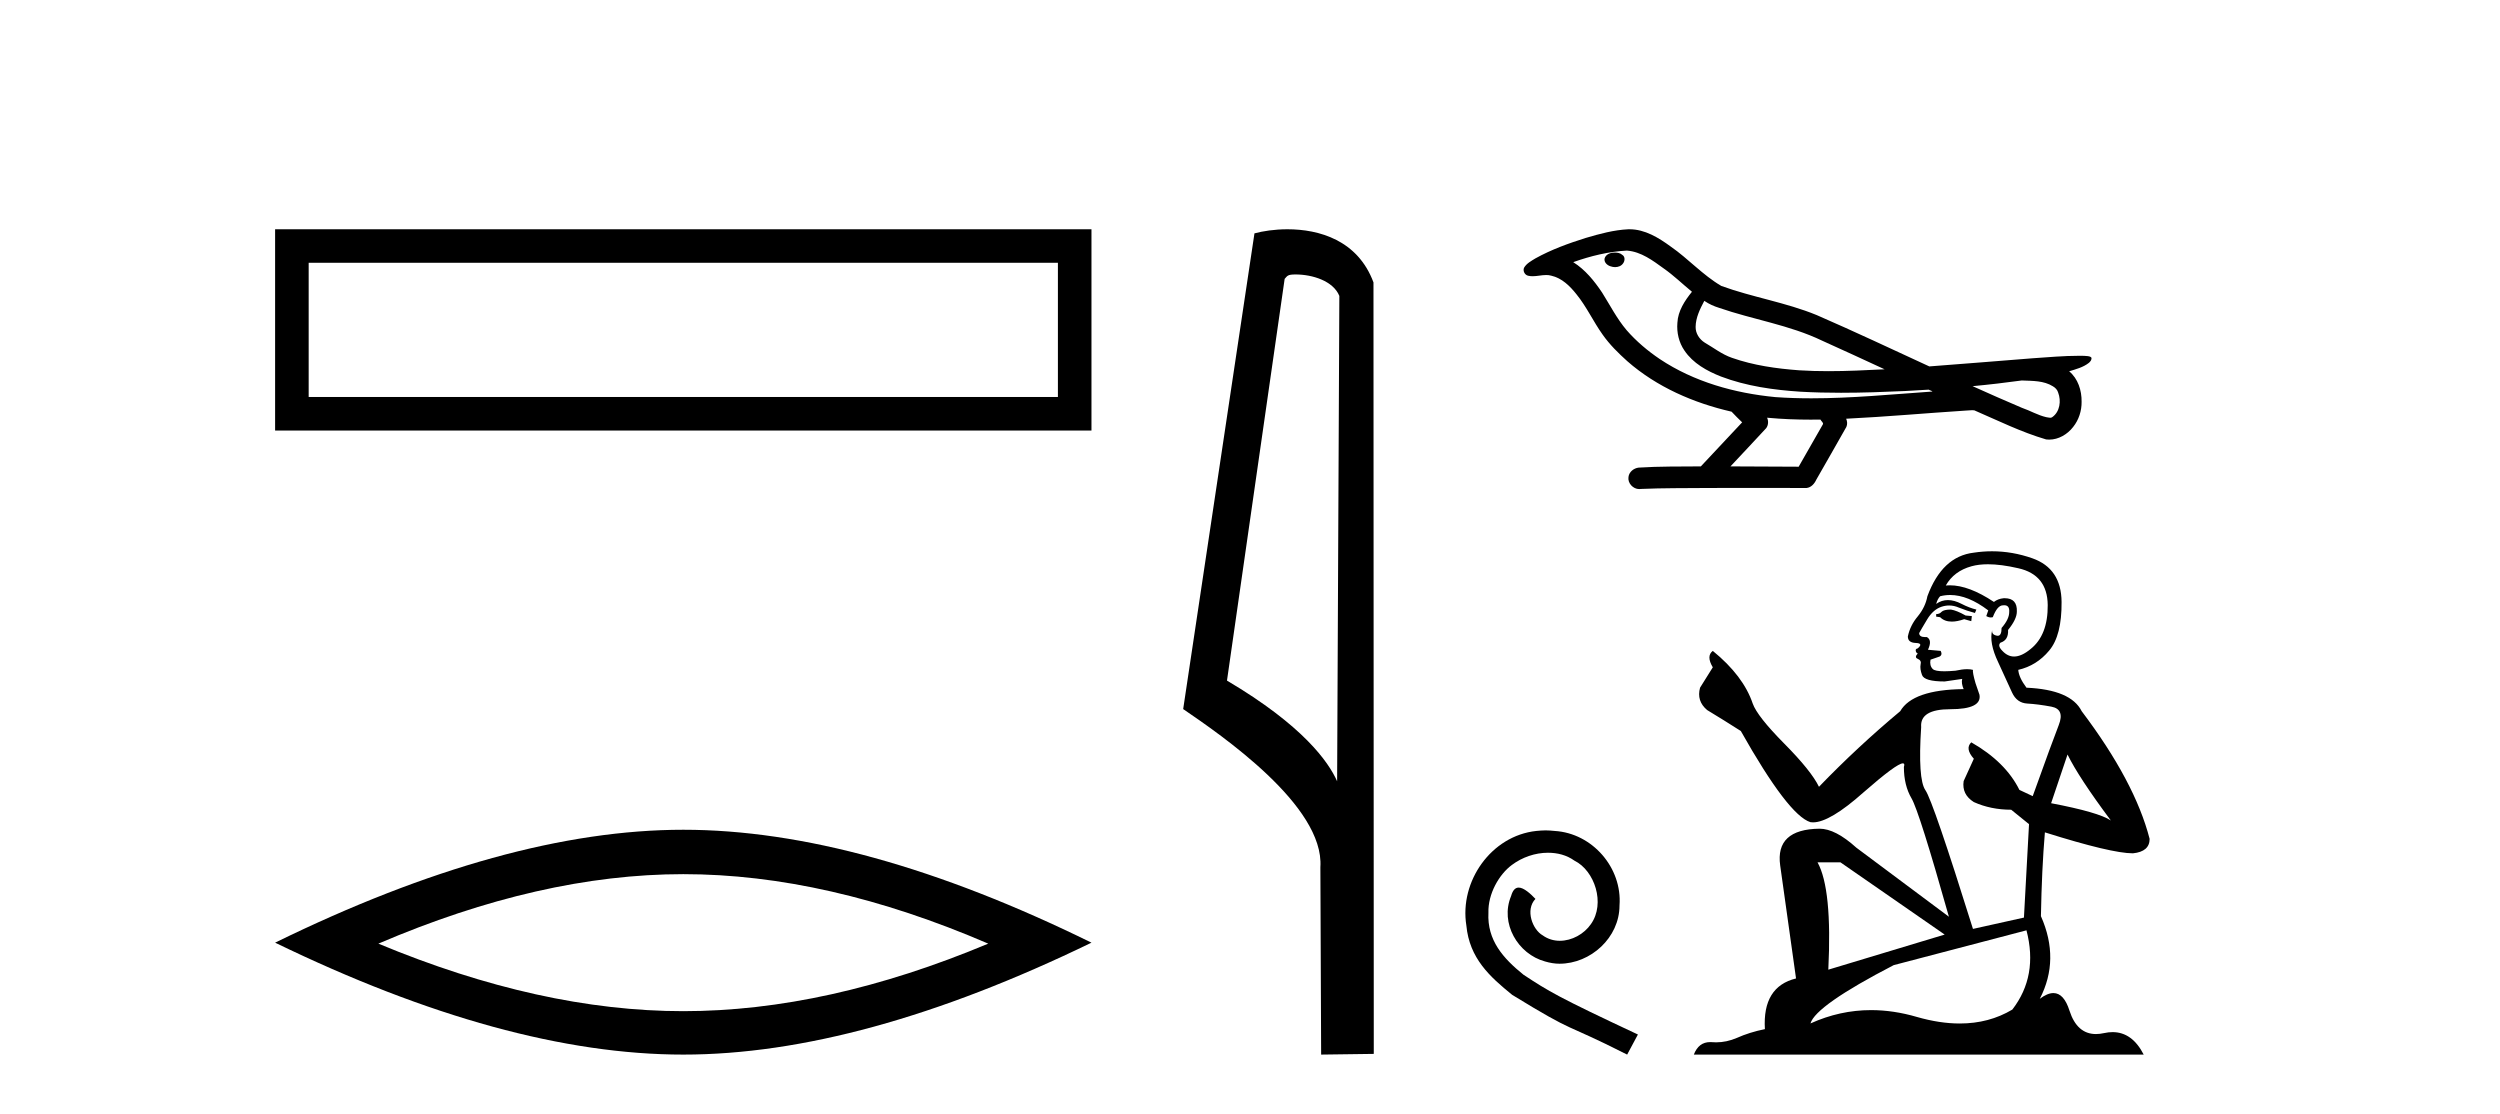
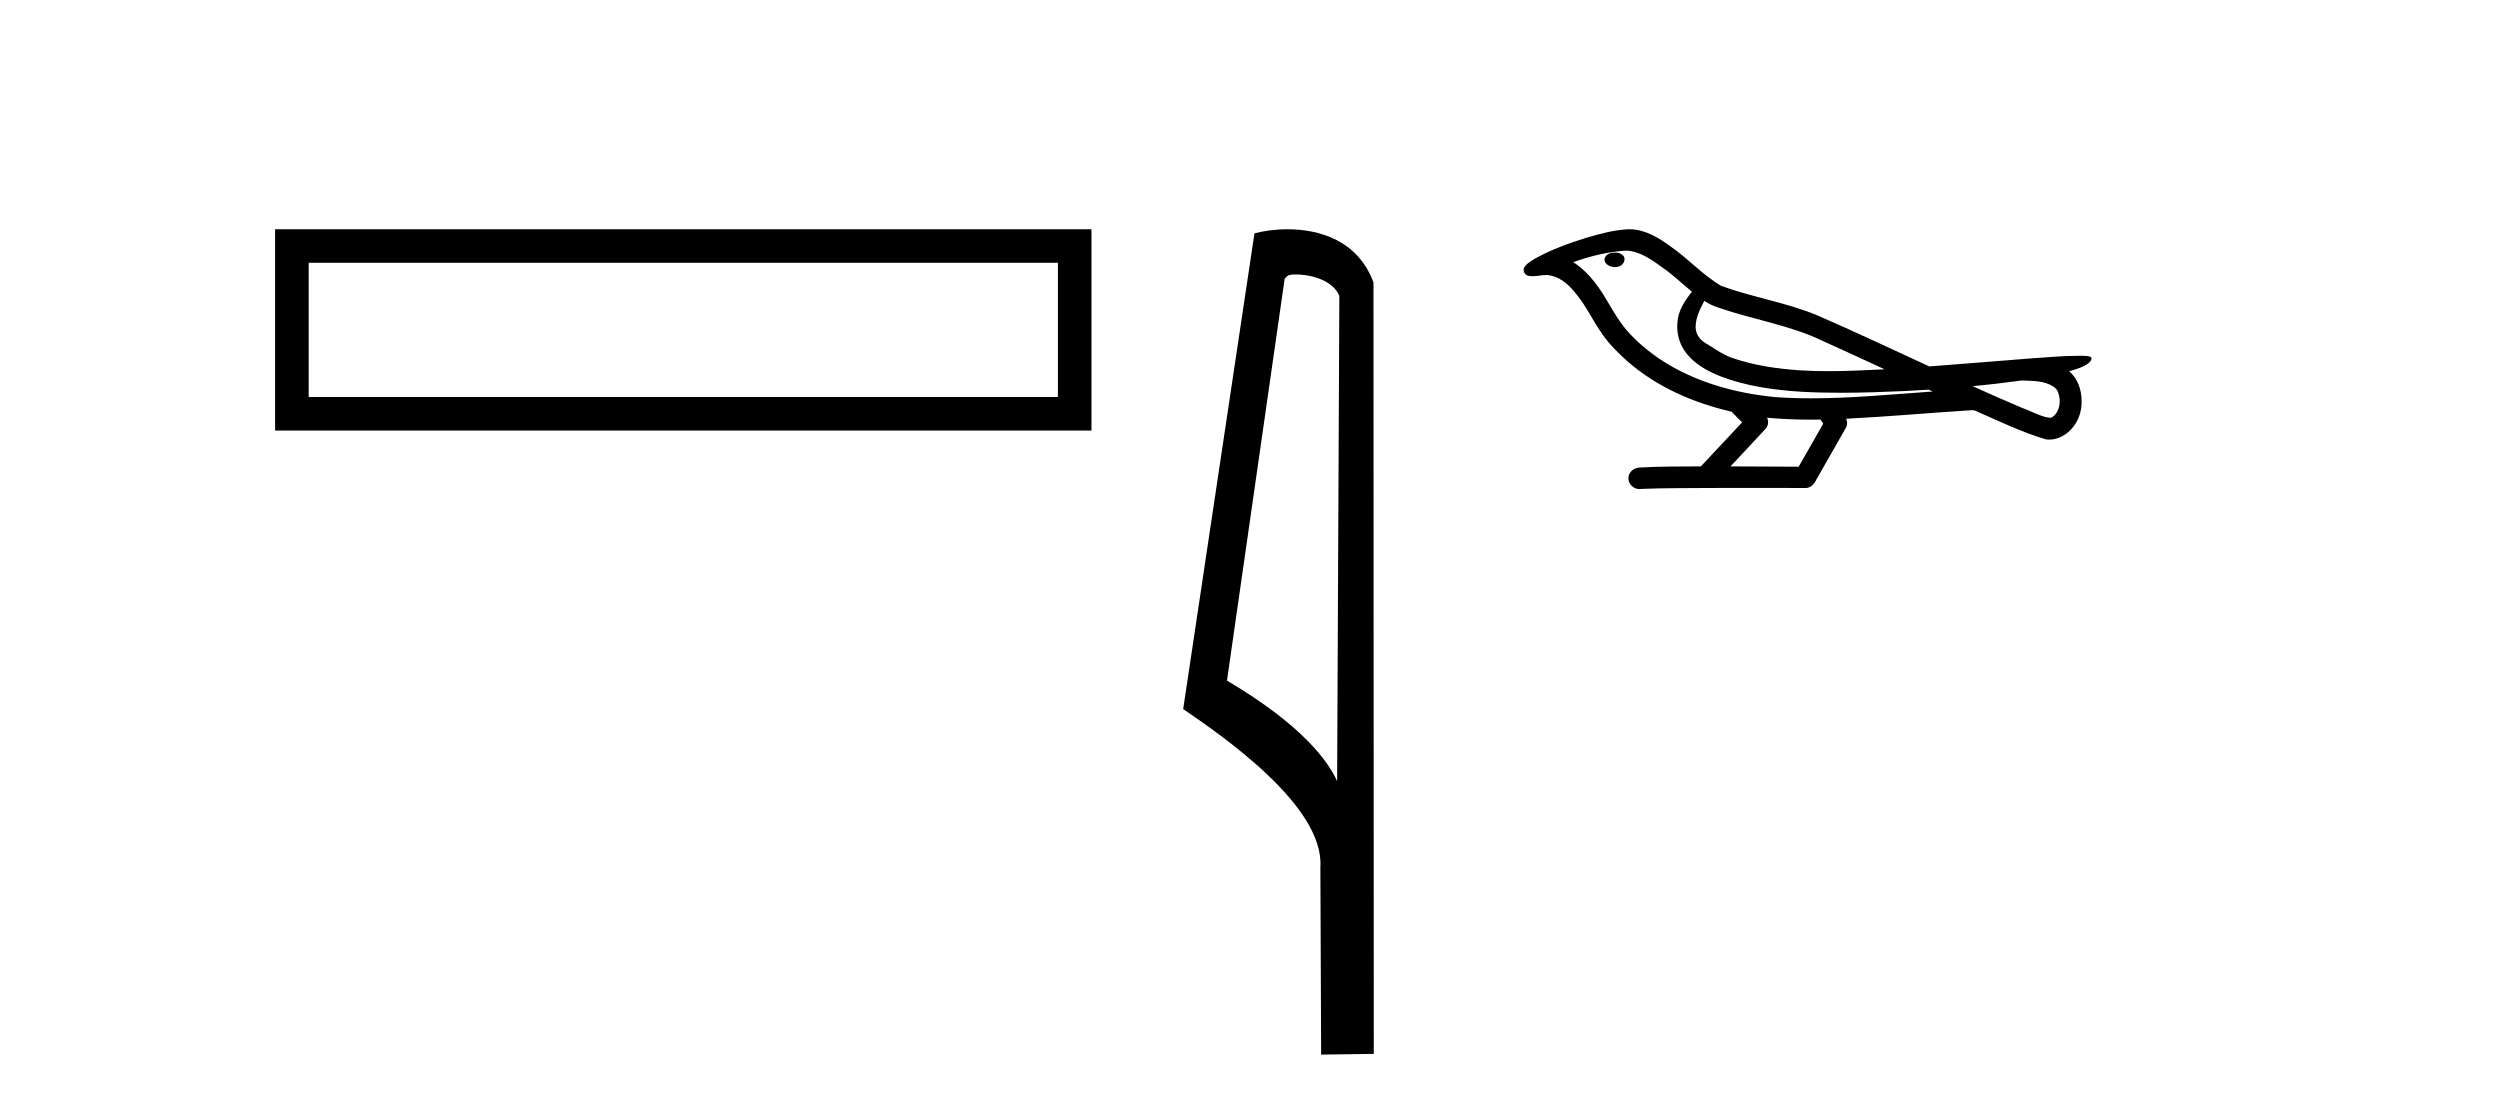
<svg xmlns="http://www.w3.org/2000/svg" width="92.0" height="41.0">
  <path d="M 10.124 8.437 L 10.124 15.844 L 40.166 15.844 L 40.166 8.437 L 10.124 8.437 M 38.931 9.67 L 38.931 14.609 L 11.359 14.609 L 11.359 9.67 L 38.931 9.67 Z" style="fill:#000000;stroke:none" />
-   <path d="M 25.145 32.169 Q 30.436 32.169 36.367 34.726 Q 30.436 37.211 25.145 37.211 Q 19.89 37.211 13.924 34.726 Q 19.89 32.169 25.145 32.169 ZM 25.145 30.535 Q 18.611 30.535 10.124 34.69 Q 18.611 38.809 25.145 38.809 Q 31.679 38.809 40.166 34.69 Q 31.715 30.535 25.145 30.535 Z" style="fill:#000000;stroke:none" />
  <path d="M 47.676 10.1 C 48.301 10.1 49.065 10.34 49.288 10.89 L 49.206 28.751 L 49.206 28.751 C 48.889 28.034 47.948 26.699 45.153 25.046 L 47.275 10.263 C 47.375 10.157 47.372 10.1 47.676 10.1 ZM 49.206 28.751 L 49.206 28.751 C 49.206 28.751 49.206 28.751 49.206 28.751 L 49.206 28.751 L 49.206 28.751 ZM 47.379 8.437 C 46.901 8.437 46.47 8.505 46.164 8.588 L 43.541 26.094 C 44.929 27.044 48.742 29.648 48.59 31.91 L 48.618 38.809 L 50.555 38.783 L 50.544 10.393 C 49.968 8.837 48.537 8.437 47.379 8.437 Z" style="fill:#000000;stroke:none" />
  <path d="M 59.43 9.295 C 59.421 9.295 59.413 9.296 59.404 9.296 C 59.262 9.297 59.097 9.357 59.051 9.505 C 59.014 9.649 59.15 9.77 59.277 9.803 C 59.327 9.821 59.381 9.83 59.436 9.83 C 59.551 9.83 59.666 9.788 59.732 9.689 C 59.8 9.598 59.809 9.441 59.698 9.378 C 59.626 9.312 59.526 9.295 59.43 9.295 ZM 62.718 11.072 L 62.728 11.078 L 62.735 11.082 C 62.896 11.19 63.072 11.27 63.258 11.327 C 64.512 11.762 65.85 11.958 67.053 12.536 C 67.822 12.882 68.588 13.236 69.353 13.59 C 68.662 13.625 67.97 13.659 67.278 13.659 C 66.922 13.659 66.566 13.65 66.21 13.627 C 65.372 13.565 64.53 13.447 63.736 13.168 C 63.369 13.042 63.061 12.797 62.73 12.606 C 62.535 12.482 62.395 12.266 62.399 12.03 C 62.402 11.687 62.562 11.369 62.718 11.072 ZM 59.871 9.221 L 59.883 9.222 L 59.884 9.223 C 60.395 9.267 60.82 9.585 61.222 9.877 C 61.592 10.135 61.914 10.451 62.264 10.737 C 61.998 11.066 61.749 11.443 61.728 11.879 C 61.698 12.237 61.783 12.604 61.988 12.901 C 62.303 13.369 62.818 13.654 63.332 13.856 C 64.266 14.211 65.266 14.35 66.259 14.415 C 66.755 14.443 67.252 14.454 67.75 14.454 C 68.533 14.454 69.317 14.426 70.1 14.39 C 70.392 14.375 70.684 14.358 70.976 14.339 C 71.007 14.362 71.179 14.411 71.084 14.411 C 71.083 14.411 71.081 14.411 71.08 14.411 C 69.609 14.513 68.135 14.658 66.66 14.658 C 66.217 14.658 65.773 14.645 65.329 14.613 C 63.834 14.469 62.339 14.053 61.08 13.213 C 60.632 12.91 60.215 12.559 59.859 12.15 C 59.503 11.73 59.25 11.233 58.958 10.768 C 58.671 10.339 58.337 9.925 57.895 9.647 C 58.531 9.42 59.195 9.258 59.871 9.221 ZM 74.406 14.001 L 74.414 14.002 C 74.797 14.018 75.211 14.005 75.547 14.216 C 75.637 14.268 75.713 14.346 75.741 14.45 C 75.856 14.751 75.805 15.15 75.528 15.347 C 75.504 15.367 75.477 15.374 75.448 15.374 C 75.399 15.374 75.346 15.355 75.299 15.351 C 74.987 15.279 74.708 15.11 74.405 15.007 C 73.797 14.748 73.192 14.483 72.591 14.211 C 73.198 14.155 73.803 14.083 74.406 14.001 ZM 65.029 15.371 C 65.042 15.372 65.055 15.373 65.067 15.375 C 65.587 15.423 66.109 15.443 66.631 15.443 C 66.751 15.443 66.872 15.442 66.993 15.44 C 67.016 15.5 67.117 15.556 67.081 15.618 C 66.784 16.137 66.487 16.656 66.191 17.175 C 65.354 17.168 64.517 17.165 63.681 17.163 C 64.119 16.693 64.562 16.229 64.996 15.756 C 65.077 15.647 65.085 15.493 65.029 15.371 ZM 59.965 8.437 C 59.952 8.437 59.939 8.437 59.926 8.437 C 59.39 8.462 58.868 8.605 58.356 8.756 C 57.72 8.956 57.086 9.185 56.503 9.509 C 56.35 9.604 56.175 9.694 56.084 9.855 C 56.034 9.973 56.113 10.124 56.241 10.148 C 56.295 10.161 56.349 10.165 56.403 10.165 C 56.568 10.165 56.735 10.121 56.9 10.121 C 56.963 10.121 57.025 10.127 57.087 10.145 C 57.477 10.232 57.776 10.528 58.015 10.831 C 58.388 11.289 58.634 11.835 58.977 12.314 C 59.234 12.68 59.554 12.995 59.886 13.293 C 60.97 14.242 62.325 14.831 63.722 15.15 C 63.846 15.286 63.98 15.413 64.111 15.542 C 63.604 16.082 63.098 16.623 62.591 17.163 C 61.828 17.17 61.064 17.159 60.302 17.208 C 60.121 17.23 59.949 17.366 59.928 17.554 C 59.893 17.781 60.098 17.998 60.322 17.998 C 60.342 17.998 60.362 17.996 60.382 17.993 C 61.201 17.958 62.021 17.965 62.84 17.958 C 63.282 17.956 63.723 17.955 64.165 17.955 C 64.937 17.955 65.71 17.957 66.482 17.958 C 66.651 17.94 66.773 17.799 66.839 17.653 C 67.208 17.004 67.583 16.36 67.947 15.709 C 67.989 15.615 67.98 15.503 67.939 15.409 C 69.401 15.338 70.858 15.205 72.319 15.111 C 72.403 15.111 72.49 15.095 72.574 15.095 C 72.602 15.095 72.629 15.097 72.656 15.101 C 73.527 15.478 74.384 15.903 75.297 16.171 C 75.335 16.176 75.372 16.178 75.41 16.178 C 75.756 16.178 76.083 15.983 76.291 15.713 C 76.501 15.451 76.608 15.117 76.603 14.783 C 76.609 14.369 76.47 13.933 76.145 13.663 C 76.396 13.587 76.662 13.518 76.871 13.353 C 76.925 13.307 76.99 13.23 76.96 13.155 C 76.892 13.092 76.785 13.107 76.699 13.095 C 76.636 13.094 76.573 13.093 76.51 13.093 C 75.936 13.093 75.364 13.147 74.792 13.185 C 73.527 13.282 72.264 13.392 70.999 13.484 C 69.621 12.849 68.248 12.2 66.857 11.596 C 65.722 11.129 64.495 10.942 63.345 10.523 C 62.662 10.124 62.131 9.522 61.482 9.073 C 61.038 8.748 60.534 8.437 59.965 8.437 Z" style="fill:#000000;stroke:none" />
-   <path d="M 56.879 30.558 C 56.764 30.558 56.649 30.569 56.535 30.579 C 54.878 30.756 53.701 32.433 53.962 34.059 C 54.076 35.267 54.826 35.944 55.649 36.611 C 58.098 38.111 57.41 37.559 59.879 38.809 L 60.275 38.07 C 57.337 36.694 56.983 36.476 56.066 35.871 C 55.316 35.267 54.722 34.6 54.774 33.59 C 54.753 32.892 55.17 32.173 55.639 31.829 C 56.014 31.548 56.493 31.381 56.962 31.381 C 57.316 31.381 57.65 31.465 57.941 31.673 C 58.681 32.038 59.087 33.246 58.546 34.007 C 58.296 34.371 57.848 34.621 57.4 34.621 C 57.181 34.621 56.962 34.559 56.774 34.423 C 56.399 34.215 56.118 33.486 56.504 33.079 C 56.327 32.892 56.076 32.663 55.889 32.663 C 55.764 32.663 55.67 32.756 55.608 32.975 C 55.191 33.975 55.858 35.111 56.858 35.382 C 57.035 35.434 57.212 35.465 57.389 35.465 C 58.535 35.465 59.598 34.507 59.598 33.319 C 59.702 31.933 58.598 30.662 57.212 30.579 C 57.108 30.569 56.993 30.558 56.879 30.558 Z" style="fill:#000000;stroke:none" />
-   <path d="M 71.793 22.432 Q 71.532 22.432 71.449 22.515 Q 71.376 22.599 71.251 22.599 L 71.251 22.692 L 71.397 22.713 Q 71.558 22.875 71.827 22.875 Q 72.025 22.875 72.282 22.786 L 72.543 22.859 L 72.564 22.672 L 72.335 22.651 Q 72.001 22.463 71.793 22.432 ZM 73.157 20.765 Q 73.638 20.765 74.272 20.911 Q 75.345 21.151 75.356 22.265 Q 75.366 23.37 74.731 23.88 Q 74.395 24.16 74.119 24.16 Q 73.882 24.16 73.689 23.953 Q 73.501 23.765 73.616 23.651 Q 73.918 23.557 73.897 23.182 Q 74.22 22.786 74.22 22.505 Q 74.24 22.014 73.77 22.014 Q 73.751 22.014 73.731 22.015 Q 73.522 22.036 73.376 22.151 Q 72.455 21.539 71.754 21.539 Q 71.678 21.539 71.605 21.546 L 71.605 21.546 Q 71.907 21.015 72.553 20.838 Q 72.817 20.765 73.157 20.765 ZM 76.085 27.766 Q 76.491 28.6 77.679 30.194 Q 77.231 29.891 75.481 29.558 L 76.085 27.766 ZM 71.765 21.896 Q 72.422 21.896 73.168 22.463 L 73.095 22.672 Q 73.183 22.723 73.265 22.723 Q 73.3 22.723 73.335 22.713 Q 73.501 22.276 73.71 22.276 Q 73.735 22.273 73.757 22.273 Q 73.958 22.273 73.939 22.526 Q 73.939 22.786 73.658 23.109 Q 73.658 23.397 73.517 23.397 Q 73.495 23.397 73.47 23.39 Q 73.283 23.349 73.314 23.182 L 73.314 23.182 Q 73.189 23.651 73.533 24.37 Q 73.866 25.099 74.043 25.484 Q 74.22 25.87 74.606 25.891 Q 74.991 25.912 75.491 26.005 Q 75.991 26.099 75.762 26.683 Q 75.533 27.266 74.804 29.298 L 74.314 29.068 Q 73.803 28.037 72.543 27.318 L 72.543 27.318 Q 72.303 27.547 72.637 27.922 L 72.262 28.745 Q 72.189 29.235 72.637 29.516 Q 73.262 29.798 74.012 29.798 L 74.668 30.329 L 74.481 33.767 L 72.605 34.184 Q 71.136 29.485 70.855 29.079 Q 70.574 28.672 70.699 26.756 Q 70.647 26.099 71.772 26.099 Q 72.939 26.099 72.845 25.568 L 72.699 25.141 Q 72.585 24.745 72.605 24.651 Q 72.514 24.626 72.392 24.626 Q 72.209 24.626 71.959 24.682 Q 71.723 24.703 71.552 24.703 Q 71.209 24.703 71.126 24.62 Q 71.001 24.495 71.043 24.276 L 71.376 24.161 Q 71.491 24.099 71.418 23.953 L 70.949 23.911 Q 71.116 23.557 70.907 23.443 Q 70.876 23.445 70.848 23.445 Q 70.626 23.445 70.626 23.297 Q 70.699 23.161 70.918 22.797 Q 71.136 22.432 71.449 22.328 Q 71.589 22.282 71.728 22.282 Q 71.908 22.282 72.084 22.359 Q 72.397 22.484 72.678 22.557 L 72.73 22.432 Q 72.47 22.369 72.189 22.224 Q 71.918 22.083 71.683 22.083 Q 71.449 22.083 71.251 22.224 Q 71.303 22.036 71.397 21.942 Q 71.577 21.896 71.765 21.896 ZM 67.73 31.735 L 71.564 34.392 L 67.282 35.684 Q 67.428 32.715 66.886 31.735 ZM 74.574 34.236 Q 75.012 35.913 74.053 37.153 Q 73.195 37.665 72.12 37.665 Q 71.382 37.665 70.543 37.424 Q 69.682 37.172 68.857 37.172 Q 67.706 37.172 66.625 37.663 Q 66.813 37.007 69.688 35.517 L 74.574 34.236 ZM 73.307 20.287 Q 72.973 20.287 72.637 20.338 Q 71.47 20.473 70.928 21.942 Q 70.855 22.338 70.574 22.682 Q 70.293 23.015 70.209 23.422 Q 70.209 23.651 70.501 23.661 Q 70.793 23.672 70.574 23.859 Q 70.48 23.88 70.501 23.953 Q 70.511 24.026 70.574 24.047 Q 70.438 24.193 70.574 24.245 Q 70.72 24.307 70.678 24.453 Q 70.647 24.609 70.73 24.839 Q 70.813 25.078 71.564 25.078 L 72.209 24.984 L 72.209 24.984 Q 72.168 25.141 72.262 25.359 Q 70.386 25.38 69.928 26.172 Q 68.355 27.485 66.938 28.954 Q 66.657 28.37 65.656 27.36 Q 64.667 26.36 64.5 25.891 Q 64.156 24.87 63.031 23.953 Q 62.781 24.141 63.031 24.557 L 62.562 25.307 Q 62.427 25.797 62.823 26.13 Q 63.427 26.495 64.062 26.901 Q 65.813 30.006 66.625 30.256 Q 66.67 30.263 66.719 30.263 Q 67.338 30.263 68.574 29.162 Q 69.798 28.091 70.026 28.091 Q 70.107 28.091 70.063 28.224 Q 70.063 28.902 70.345 29.381 Q 70.626 29.86 71.72 33.736 L 68.313 31.194 Q 67.542 30.496 66.959 30.496 Q 65.323 30.516 65.511 31.85 L 66.094 36.007 Q 64.854 36.309 64.948 37.872 Q 64.385 37.986 63.917 38.195 Q 63.538 38.358 63.152 38.358 Q 63.071 38.358 62.989 38.351 Q 62.961 38.349 62.934 38.349 Q 62.509 38.349 62.333 38.809 L 78.888 38.809 Q 78.465 37.982 77.743 37.982 Q 77.592 37.982 77.429 38.018 Q 77.271 38.053 77.131 38.053 Q 76.435 38.053 76.158 37.195 Q 75.952 36.545 75.566 36.545 Q 75.344 36.545 75.064 36.757 Q 75.814 35.309 75.106 33.715 Q 75.137 31.985 75.252 30.631 Q 77.7 31.402 78.492 31.402 Q 79.106 31.34 79.106 30.871 Q 78.565 28.766 76.606 26.172 Q 76.21 25.38 74.574 25.307 Q 74.293 24.932 74.272 24.651 Q 74.949 24.495 75.408 23.943 Q 75.877 23.39 75.866 22.151 Q 75.856 20.921 74.793 20.546 Q 74.058 20.287 73.307 20.287 Z" style="fill:#000000;stroke:none" />
</svg>